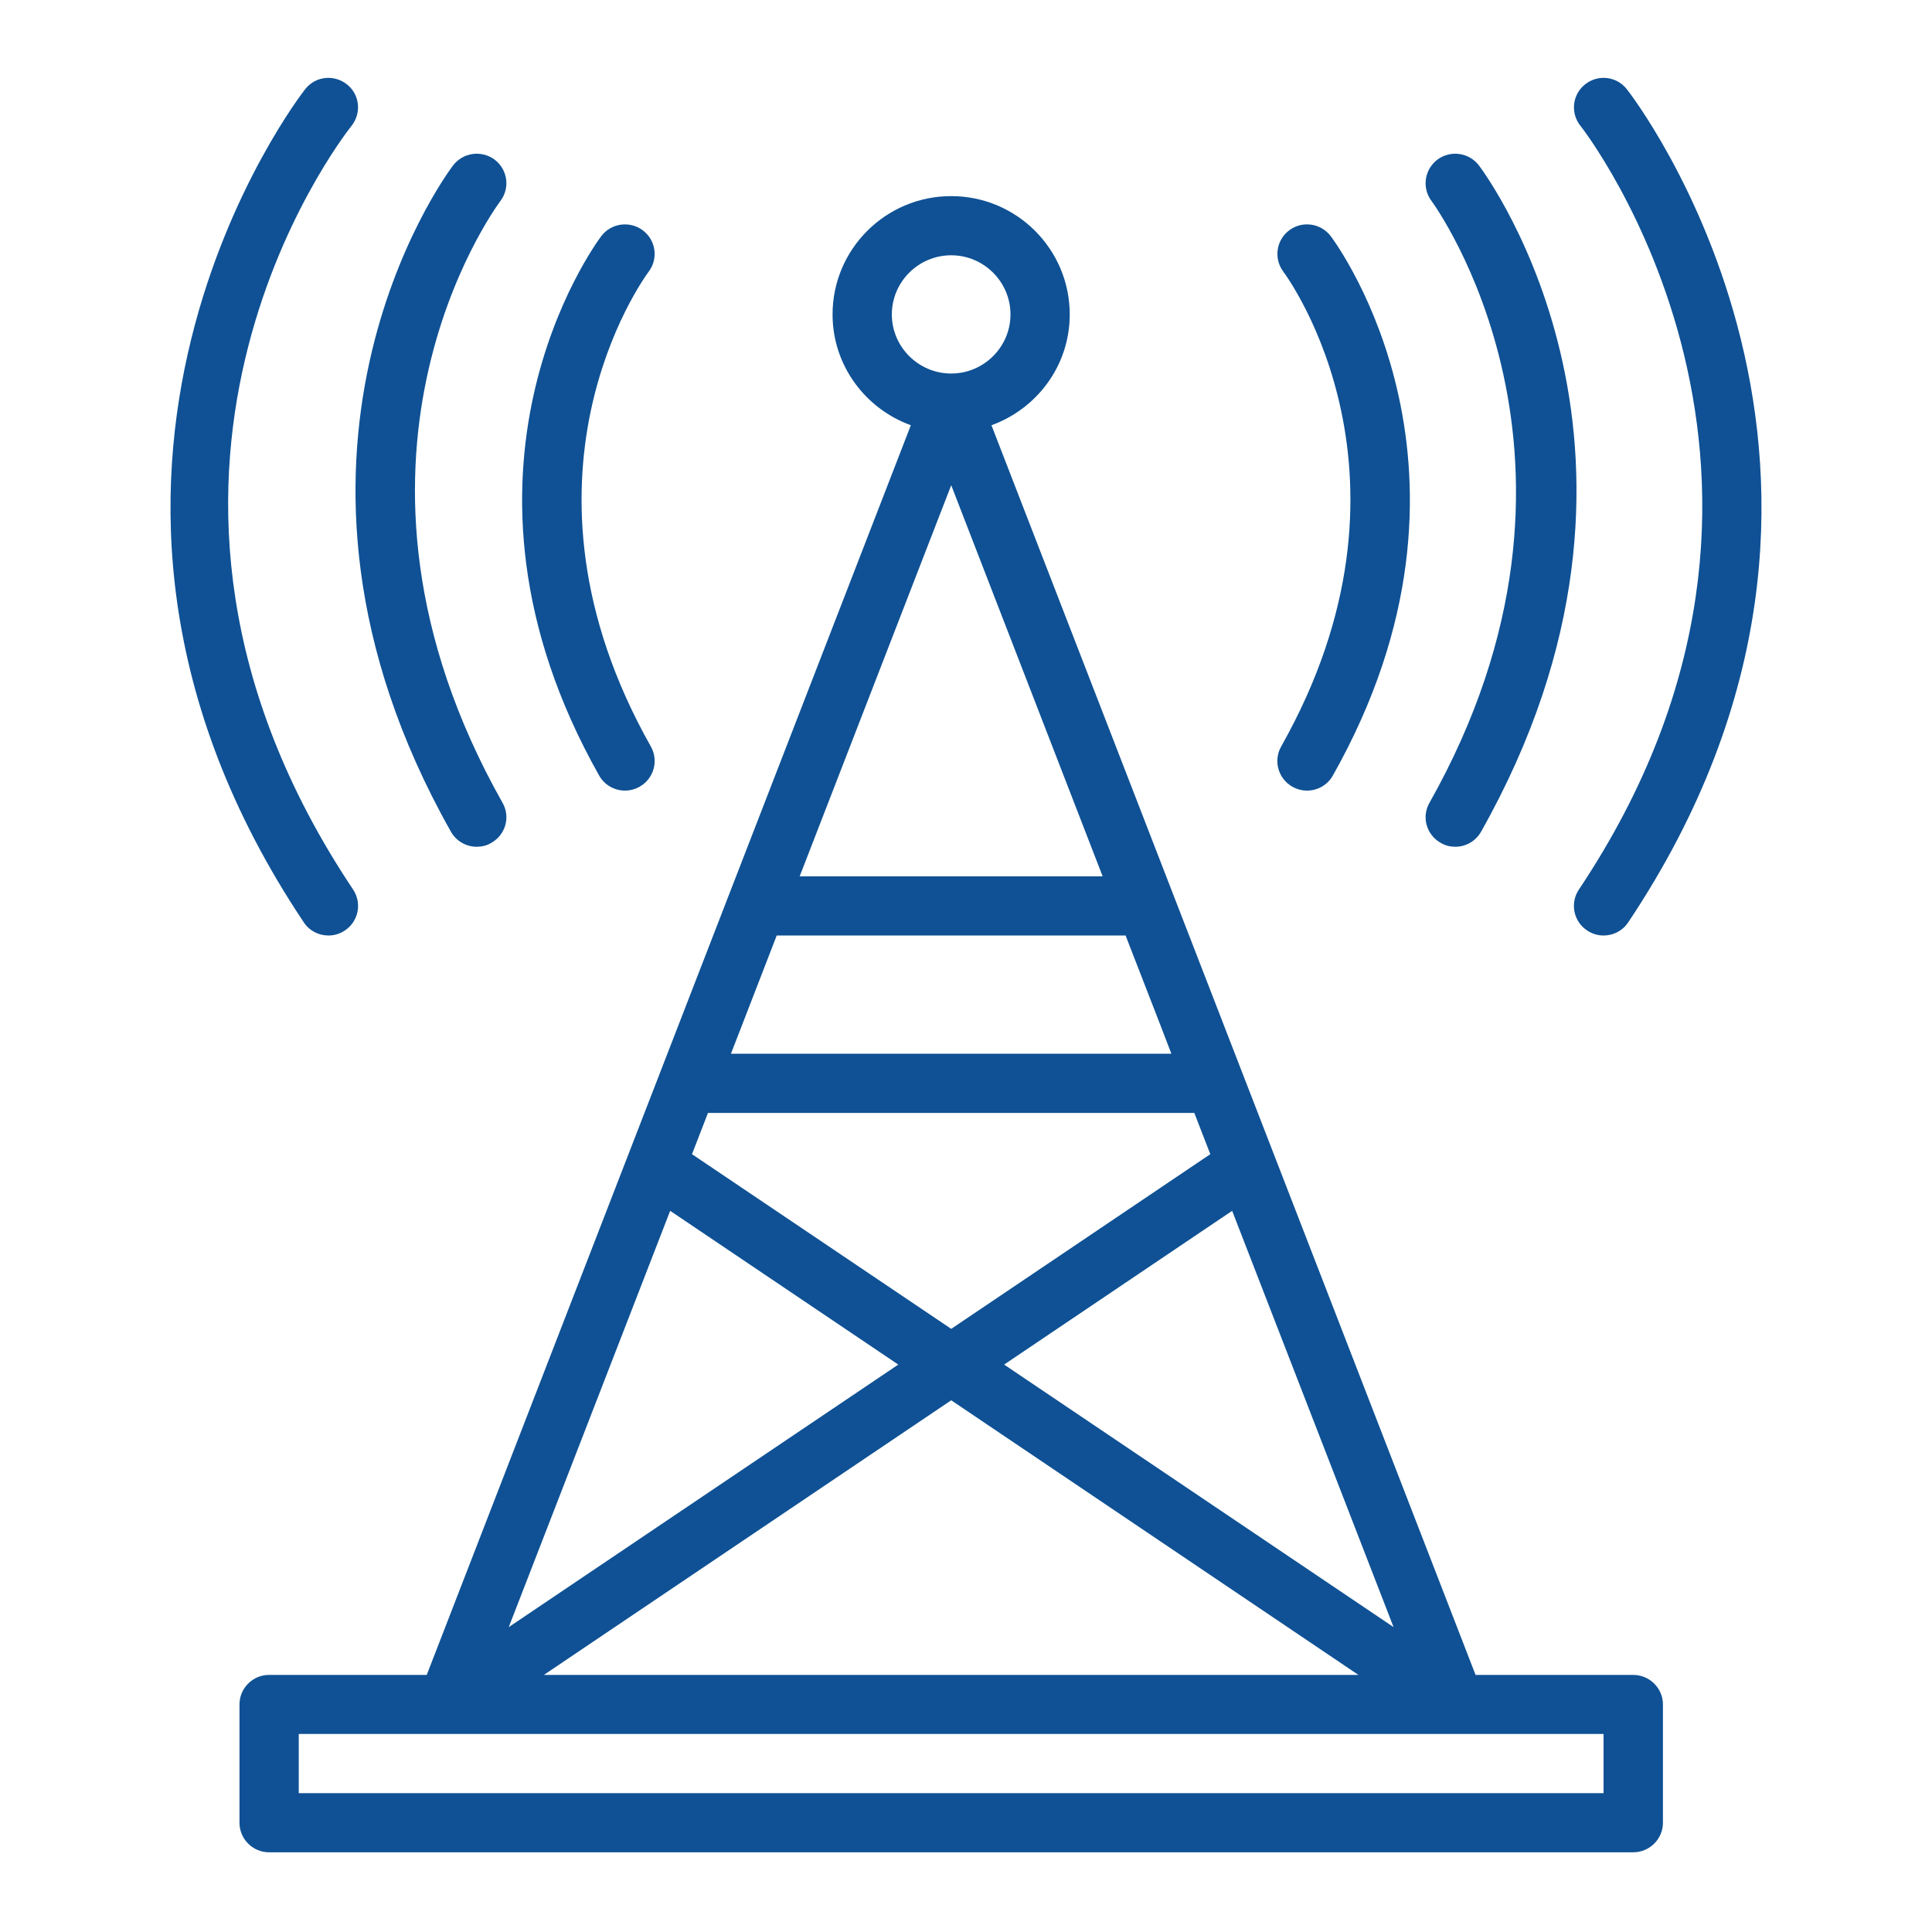
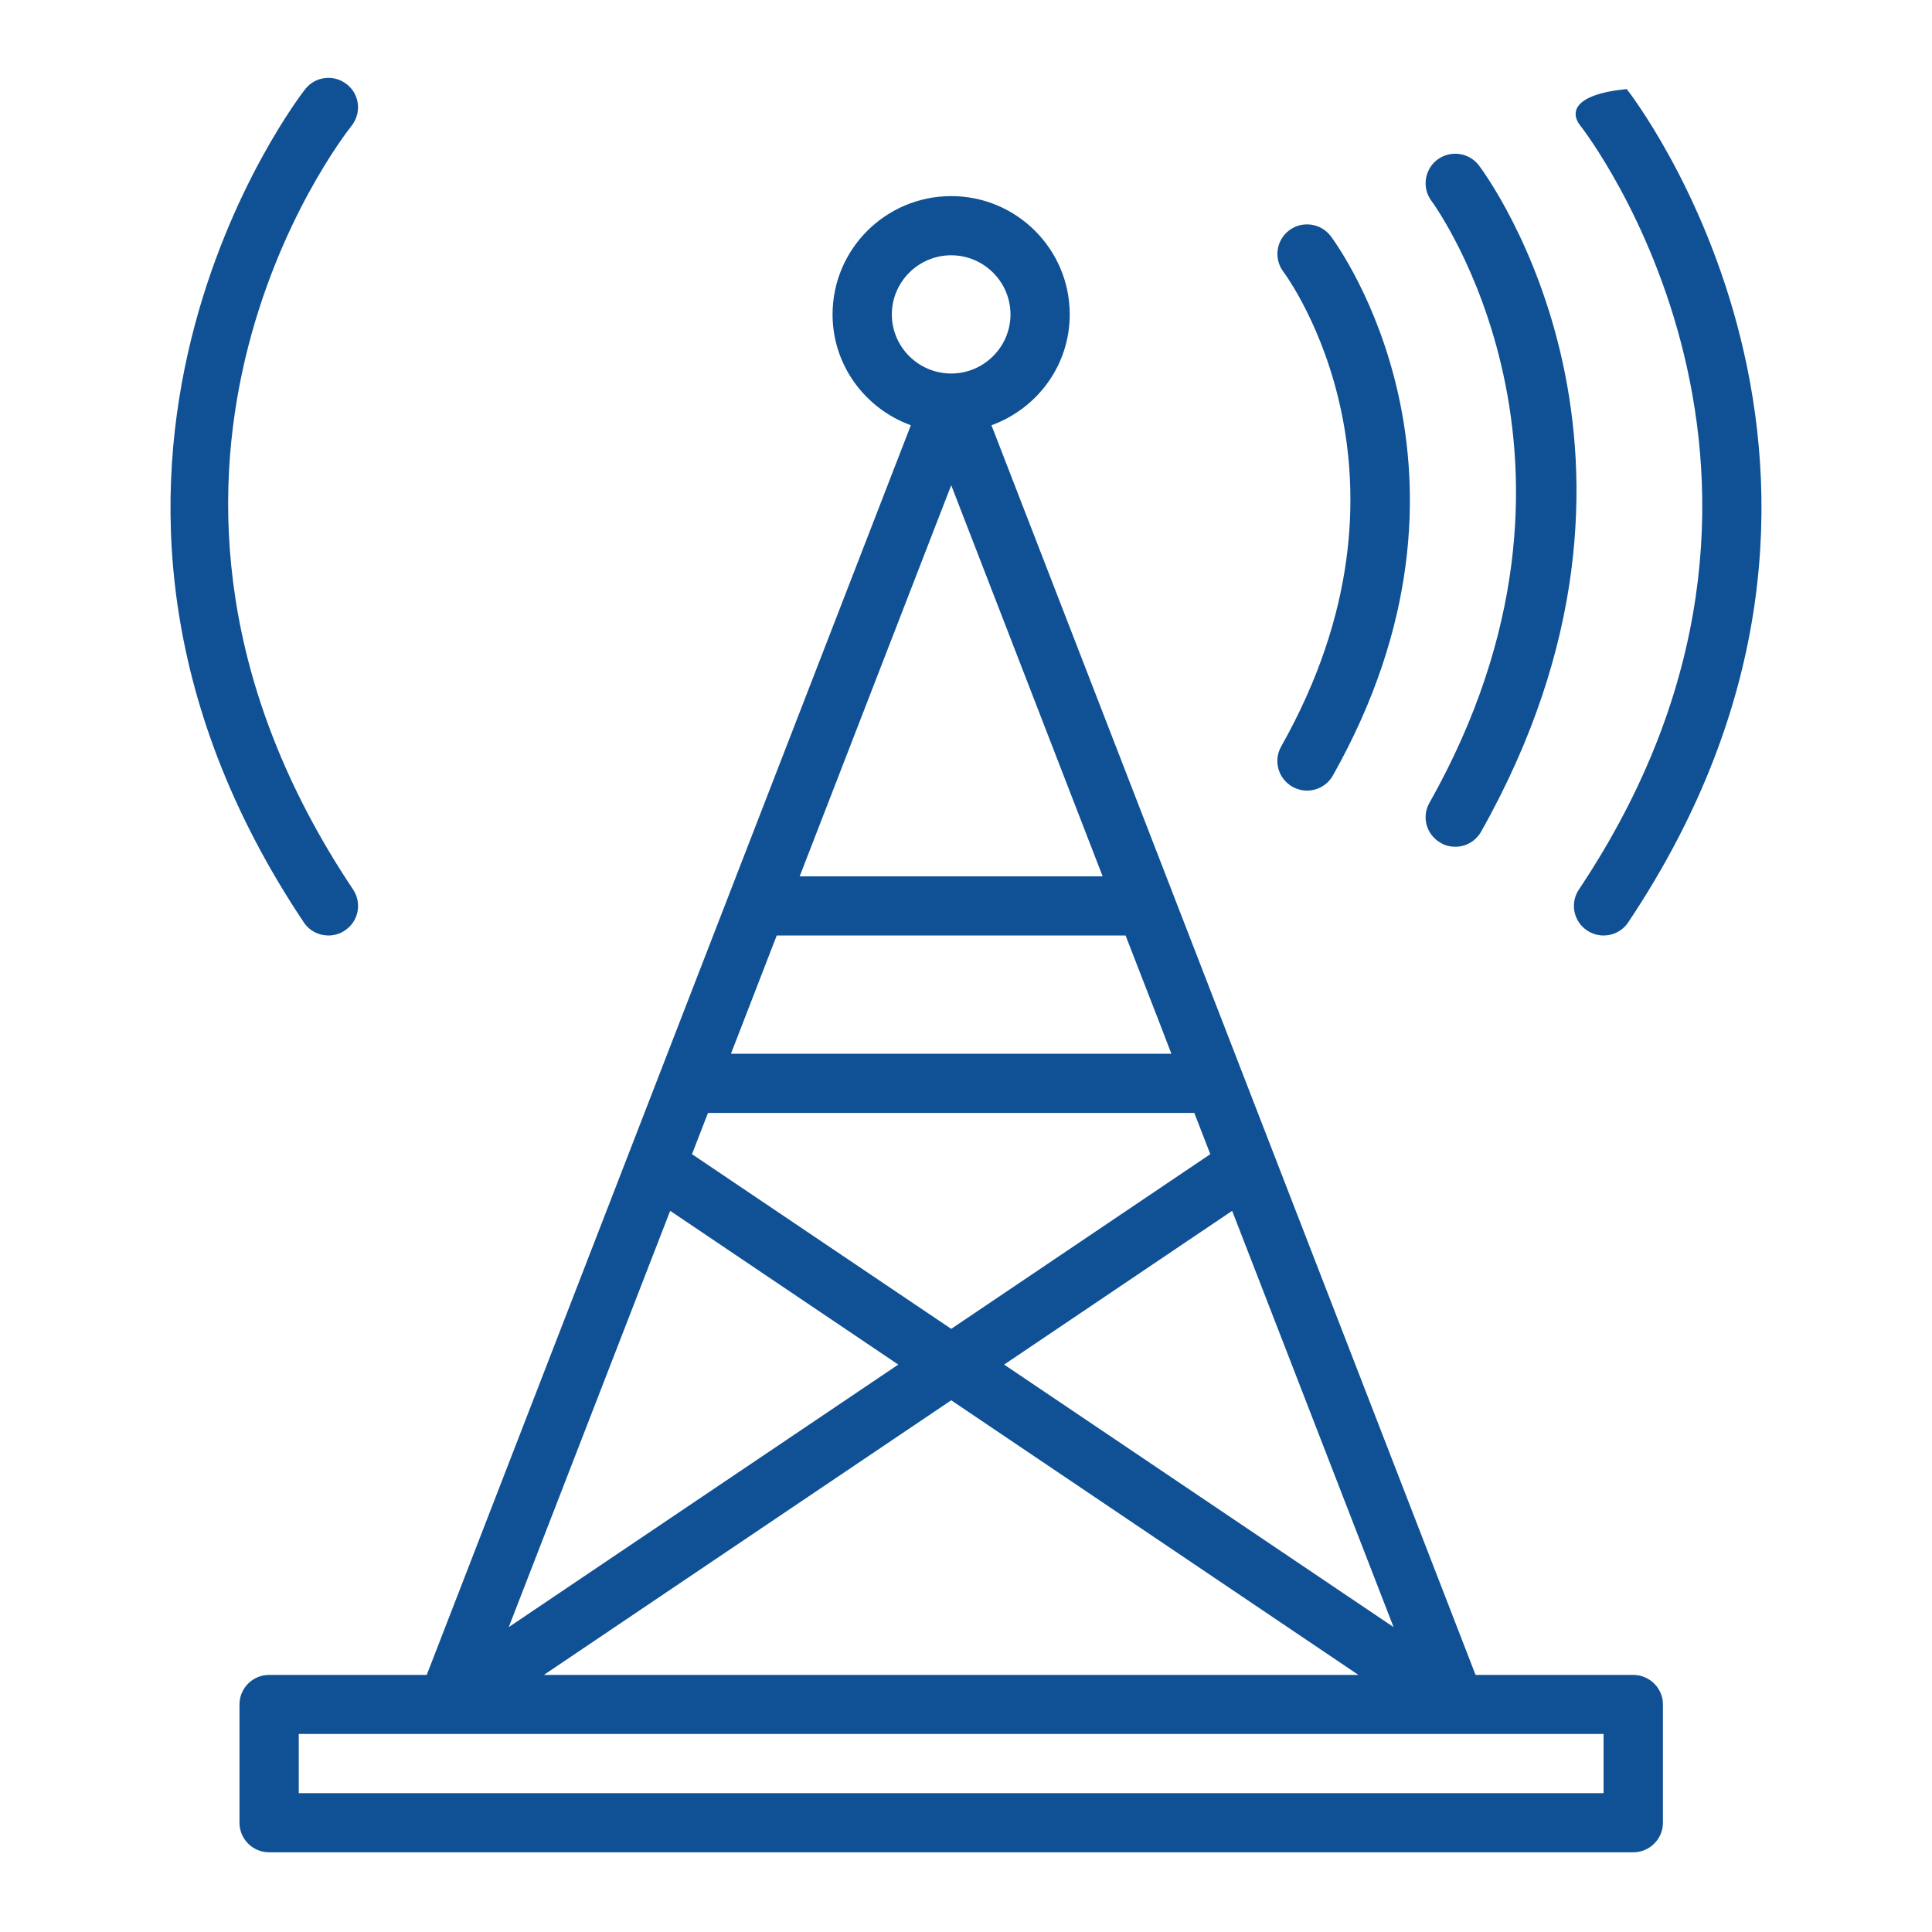
<svg xmlns="http://www.w3.org/2000/svg" width="100" viewBox="0 0 75 75" height="100" preserveAspectRatio="xMidYMid meet">
  <defs>
    <clipPath id="id1">
      <path d="M 9 7 L 65 7 L 65 71.906 L 9 71.906 Z M 9 7 " clip-rule="nonzero" />
    </clipPath>
  </defs>
  <g clip-path="url(#id1)">
    <path fill="#0f5194" d="M 62.25 69.609 L 11.598 69.609 L 11.598 67.312 L 62.25 67.312 Z M 34.621 12.207 C 34.621 10.941 35.656 9.91 36.926 9.91 C 38.191 9.91 39.227 10.941 39.227 12.207 C 39.227 13.469 38.191 14.5 36.926 14.5 C 35.656 14.5 34.621 13.469 34.621 12.207 Z M 36.926 54.359 L 52.734 65.02 L 21.113 65.02 Z M 34.871 52.973 L 19.75 63.164 L 26.016 47.004 Z M 54.098 63.164 L 38.98 52.973 L 47.832 47.004 Z M 31.043 34.02 L 36.926 18.836 L 42.805 34.02 Z M 30.152 36.316 L 43.695 36.316 L 45.012 39.707 L 45.473 40.906 L 28.375 40.906 L 28.84 39.707 Z M 27.484 43.203 L 46.363 43.203 L 46.984 44.805 L 36.926 51.586 L 26.863 44.805 Z M 64.555 70.758 L 64.555 66.164 C 64.555 65.535 64.035 65.02 63.402 65.02 L 57.281 65.02 L 38.488 16.508 C 40.258 15.867 41.527 14.188 41.527 12.207 C 41.527 9.672 39.465 7.613 36.926 7.613 C 34.383 7.613 32.32 9.672 32.32 12.207 C 32.32 14.188 33.594 15.867 35.359 16.508 L 16.566 65.02 L 10.445 65.02 C 9.812 65.02 9.297 65.535 9.297 66.164 L 9.297 70.758 C 9.297 71.391 9.812 71.906 10.445 71.906 L 63.402 71.906 C 64.035 71.906 64.555 71.391 64.555 70.758 " fill-opacity="1" fill-rule="nonzero" />
  </g>
  <path fill="#0f5194" d="M 50.176 30.543 C 50.352 30.641 50.547 30.691 50.738 30.691 C 51.141 30.691 51.531 30.48 51.742 30.105 C 58.379 18.34 51.934 9.539 51.66 9.168 C 51.277 8.664 50.559 8.559 50.051 8.938 C 49.543 9.316 49.438 10.035 49.816 10.543 C 50.055 10.863 55.613 18.562 49.734 28.98 C 49.422 29.535 49.621 30.234 50.176 30.543 " fill-opacity="1" fill-rule="nonzero" />
  <path fill="#0f5194" d="M 55.934 32.723 C 56.109 32.828 56.301 32.871 56.496 32.871 C 56.895 32.871 57.285 32.66 57.496 32.285 C 65.703 17.738 57.758 6.883 57.418 6.43 C 57.035 5.922 56.316 5.816 55.801 6.195 C 55.293 6.578 55.191 7.301 55.574 7.805 C 55.648 7.906 62.965 17.906 55.492 31.164 C 55.176 31.715 55.375 32.414 55.934 32.723 " fill-opacity="1" fill-rule="nonzero" />
-   <path fill="#0f5194" d="M 63.148 3.457 C 62.754 2.957 62.031 2.879 61.535 3.273 C 61.035 3.668 60.957 4.391 61.352 4.883 C 61.461 5.016 71.98 18.539 61.293 34.531 C 60.941 35.059 61.082 35.773 61.613 36.121 C 61.809 36.254 62.031 36.316 62.25 36.316 C 62.625 36.316 62.988 36.137 63.207 35.805 C 74.82 18.434 63.273 3.605 63.148 3.457 " fill-opacity="1" fill-rule="nonzero" />
-   <path fill="#0f5194" d="M 24.953 8.941 C 24.441 8.559 23.723 8.664 23.34 9.168 C 23.066 9.539 16.621 18.34 23.258 30.105 C 23.469 30.48 23.859 30.691 24.262 30.691 C 24.453 30.691 24.648 30.641 24.824 30.543 C 25.379 30.234 25.578 29.535 25.266 28.98 C 19.387 18.562 24.941 10.871 25.184 10.543 C 25.566 10.035 25.457 9.316 24.953 8.941 " fill-opacity="1" fill-rule="nonzero" />
-   <path fill="#0f5194" d="M 19.199 6.195 C 18.684 5.816 17.965 5.922 17.582 6.43 C 17.242 6.883 9.297 17.738 17.504 32.285 C 17.715 32.66 18.105 32.871 18.504 32.871 C 18.699 32.871 18.891 32.828 19.066 32.723 C 19.625 32.414 19.824 31.715 19.508 31.164 C 12.066 17.969 19.117 8.223 19.426 7.801 C 19.809 7.297 19.707 6.578 19.199 6.195 " fill-opacity="1" fill-rule="nonzero" />
+   <path fill="#0f5194" d="M 63.148 3.457 C 61.035 3.668 60.957 4.391 61.352 4.883 C 61.461 5.016 71.98 18.539 61.293 34.531 C 60.941 35.059 61.082 35.773 61.613 36.121 C 61.809 36.254 62.031 36.316 62.25 36.316 C 62.625 36.316 62.988 36.137 63.207 35.805 C 74.82 18.434 63.273 3.605 63.148 3.457 " fill-opacity="1" fill-rule="nonzero" />
  <path fill="#0f5194" d="M 12.75 36.316 C 12.969 36.316 13.191 36.254 13.387 36.121 C 13.918 35.773 14.059 35.059 13.707 34.531 C 3.051 18.582 13.211 5.434 13.648 4.883 C 14.043 4.383 13.965 3.664 13.465 3.273 C 12.965 2.879 12.246 2.957 11.852 3.457 C 11.727 3.605 0.18 18.434 11.793 35.805 C 12.012 36.137 12.375 36.316 12.75 36.316 " fill-opacity="1" fill-rule="nonzero" />
</svg>